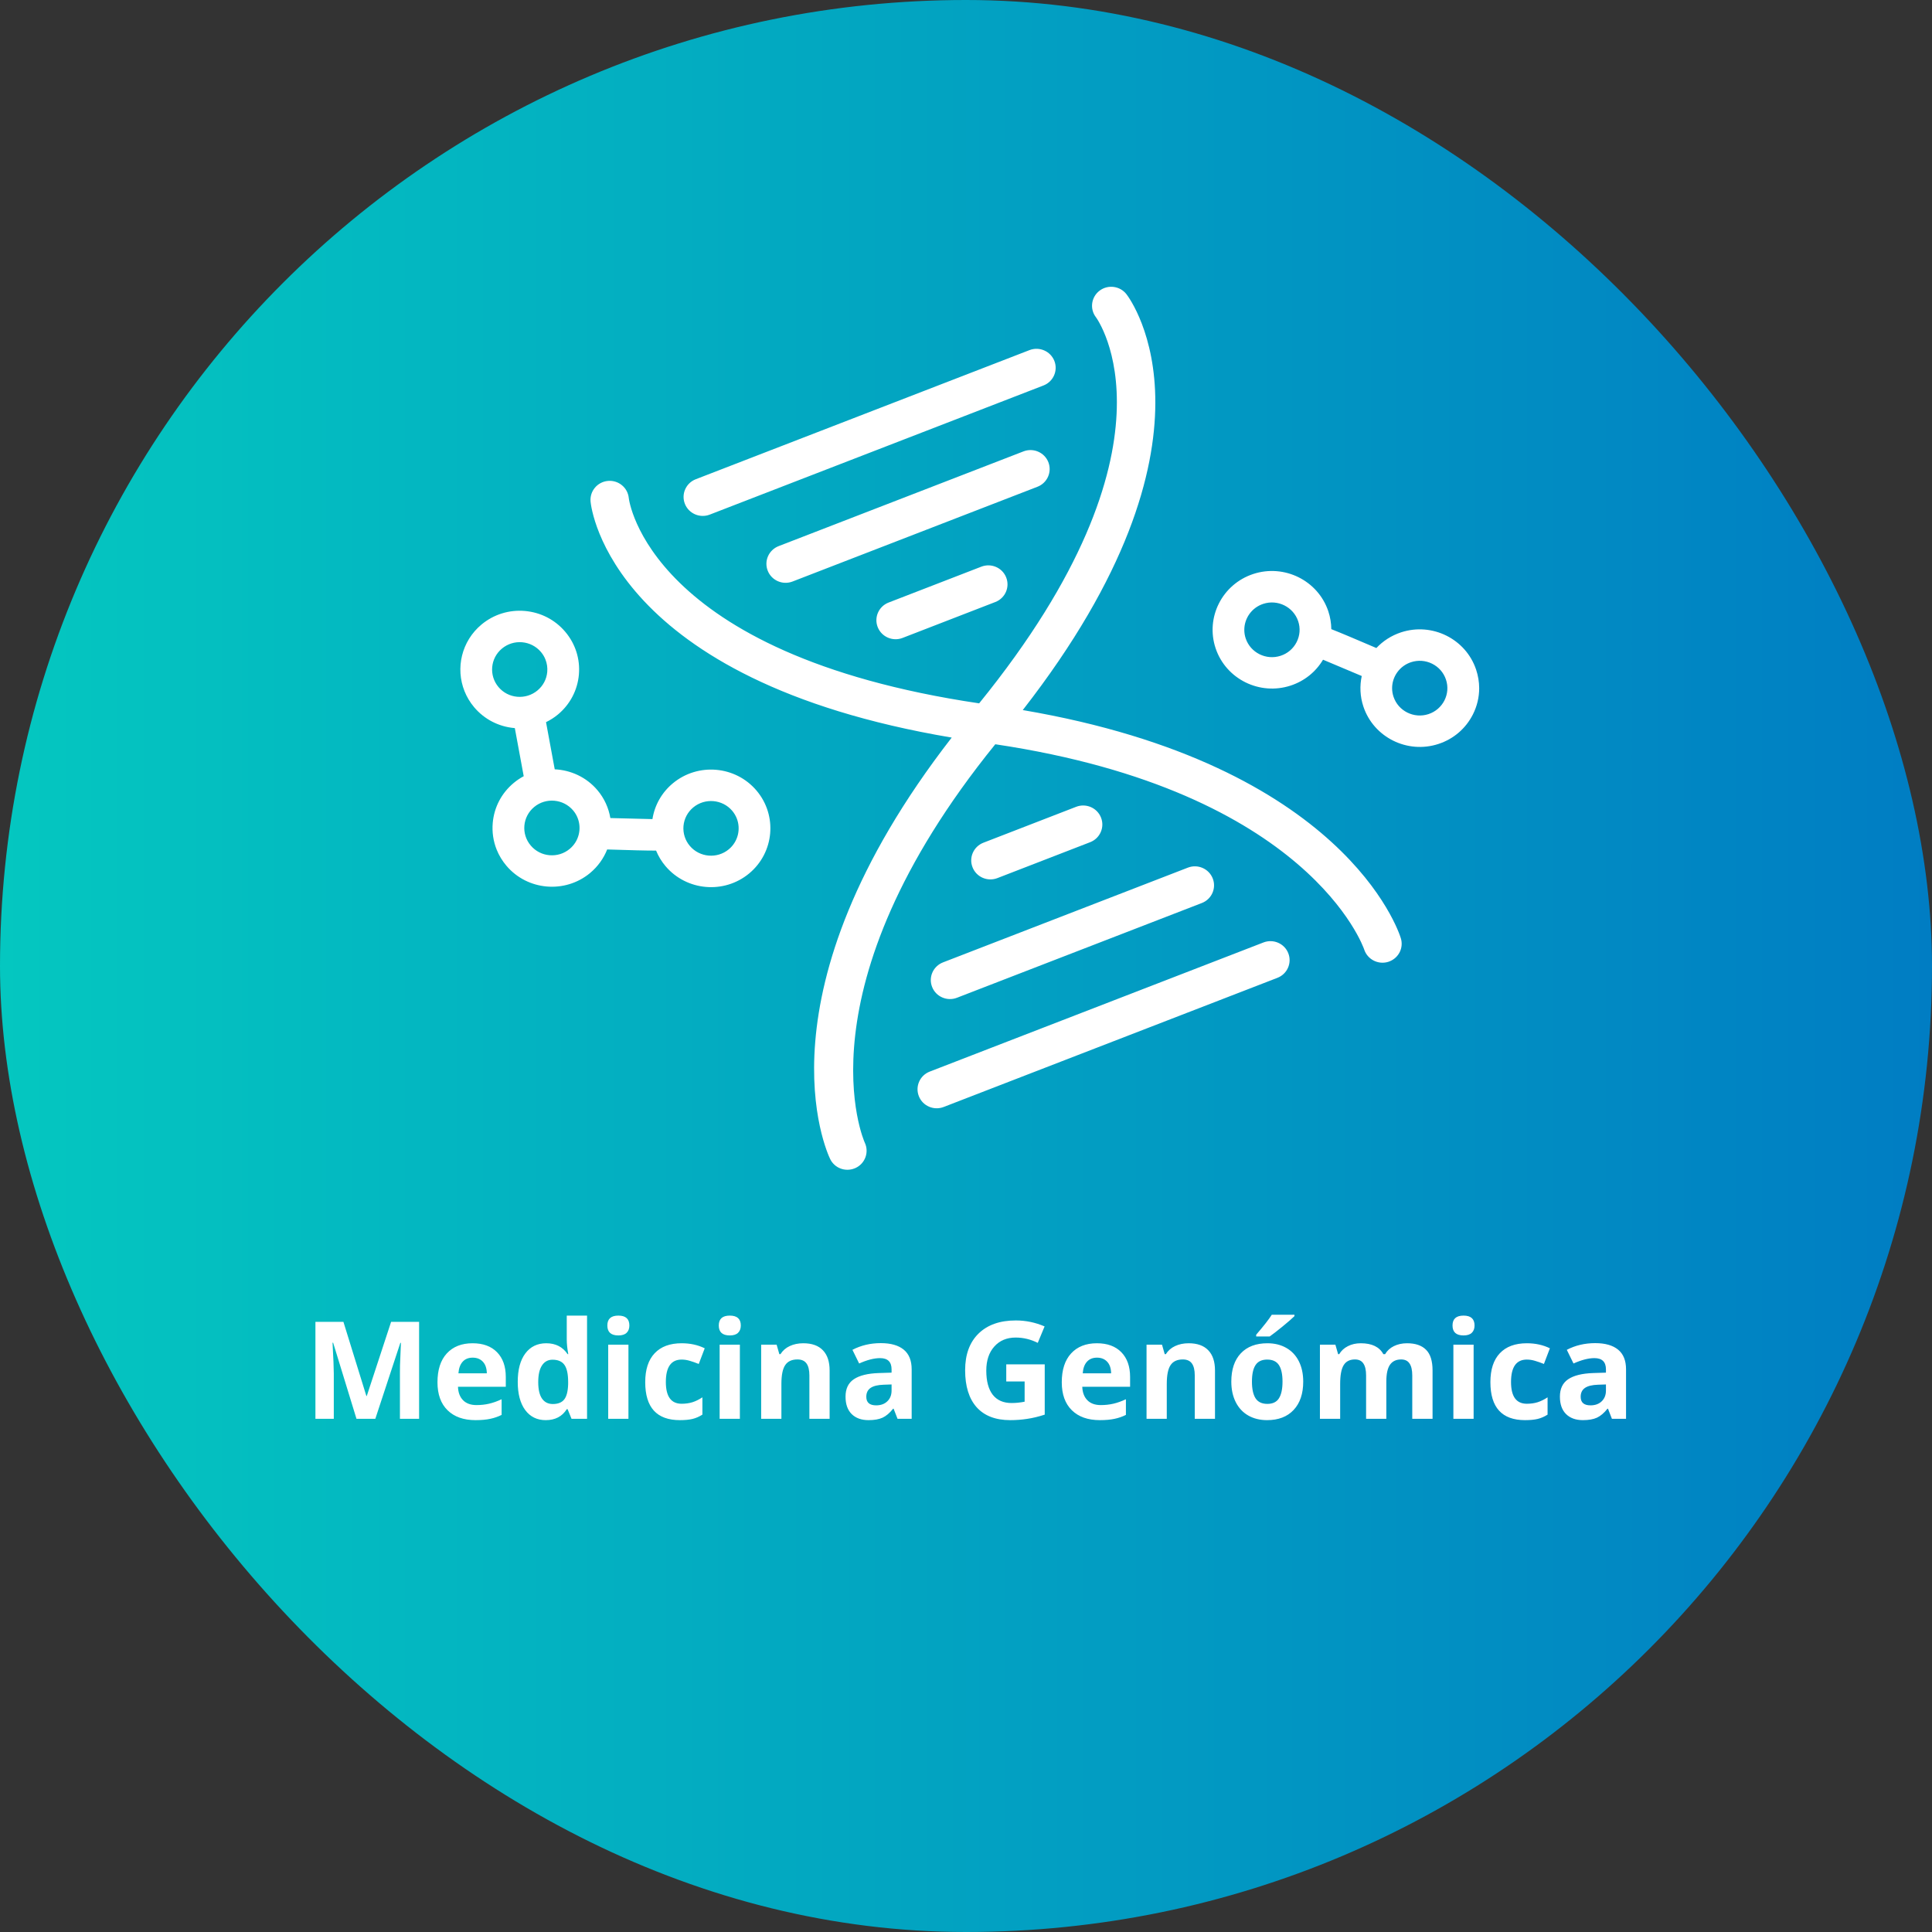
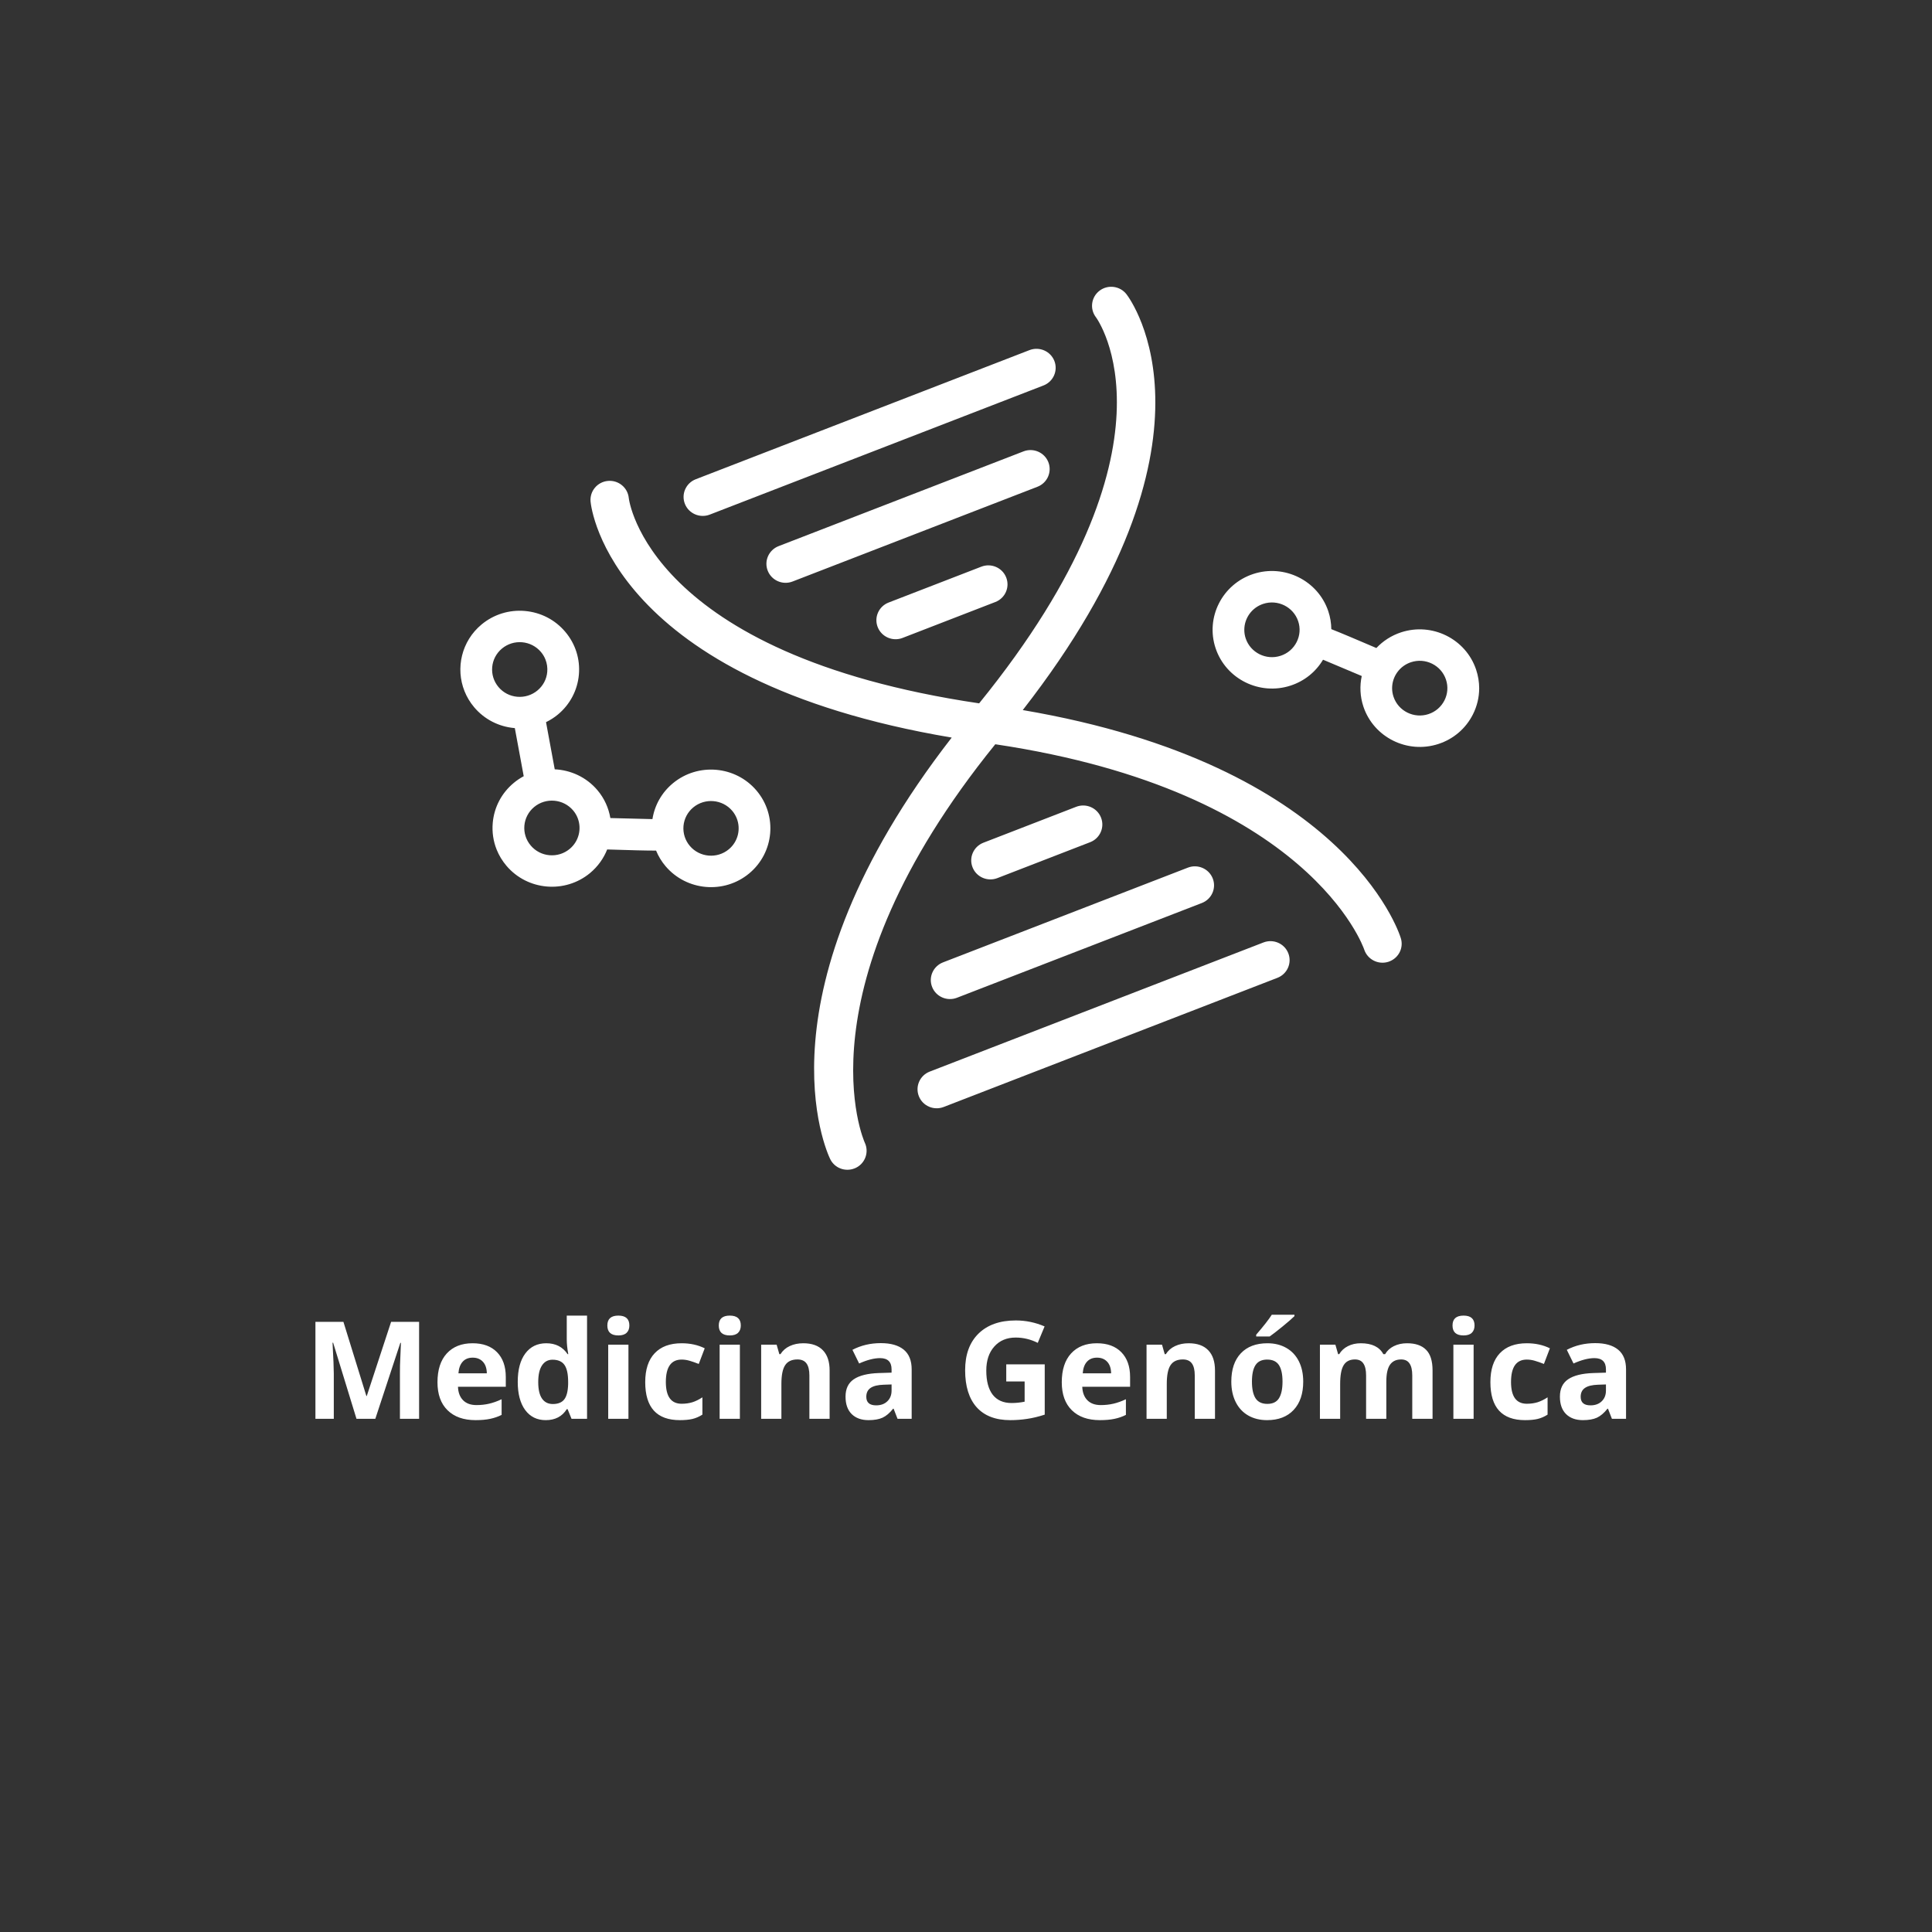
<svg xmlns="http://www.w3.org/2000/svg" width="256" height="256" viewBox="0 0 256 256" fill="none">
  <rect x="0" y="0" width="256" height="256" fill="#333333" stroke="none" />
-   <rect width="256" height="256" rx="128" fill="url(#paint0_linear_2113_871)" />
  <path d="M47.236 188L44.143 177.919H44.063C44.175 179.97 44.23 181.338 44.23 182.023V188H41.796V175.15H45.505L48.546 184.977H48.599L51.824 175.15H55.533V188H52.993V181.918C52.993 181.631 52.996 181.3 53.002 180.925C53.014 180.55 53.055 179.554 53.125 177.937H53.046L49.732 188H47.236ZM62.635 179.896C62.066 179.896 61.621 180.078 61.299 180.441C60.977 180.799 60.792 181.309 60.745 181.971H64.507C64.495 181.309 64.322 180.799 63.988 180.441C63.654 180.078 63.203 179.896 62.635 179.896ZM63.013 188.176C61.431 188.176 60.194 187.739 59.304 186.866C58.413 185.993 57.968 184.757 57.968 183.157C57.968 181.511 58.378 180.239 59.198 179.343C60.024 178.44 61.164 177.989 62.617 177.989C64.006 177.989 65.087 178.385 65.86 179.176C66.634 179.967 67.02 181.06 67.02 182.454V183.755H60.684C60.713 184.517 60.938 185.111 61.36 185.539C61.782 185.967 62.374 186.181 63.136 186.181C63.727 186.181 64.287 186.119 64.814 185.996C65.342 185.873 65.893 185.677 66.467 185.407V187.481C65.998 187.716 65.497 187.889 64.964 188C64.431 188.117 63.78 188.176 63.013 188.176ZM72.311 188.176C71.157 188.176 70.249 187.728 69.587 186.831C68.931 185.935 68.603 184.692 68.603 183.104C68.603 181.493 68.936 180.239 69.605 179.343C70.278 178.44 71.204 177.989 72.382 177.989C73.618 177.989 74.561 178.47 75.212 179.431H75.3C75.165 178.698 75.098 178.045 75.098 177.471V174.324H77.787V188H75.731L75.212 186.726H75.098C74.488 187.692 73.56 188.176 72.311 188.176ZM73.252 186.04C73.938 186.04 74.439 185.841 74.755 185.442C75.077 185.044 75.253 184.367 75.282 183.412V183.122C75.282 182.067 75.118 181.312 74.79 180.854C74.468 180.397 73.94 180.169 73.208 180.169C72.61 180.169 72.144 180.424 71.811 180.934C71.482 181.438 71.318 182.173 71.318 183.14C71.318 184.106 71.485 184.833 71.819 185.319C72.153 185.8 72.631 186.04 73.252 186.04ZM80.477 175.634C80.477 174.761 80.963 174.324 81.936 174.324C82.908 174.324 83.394 174.761 83.394 175.634C83.394 176.05 83.272 176.375 83.025 176.609C82.785 176.838 82.422 176.952 81.936 176.952C80.963 176.952 80.477 176.513 80.477 175.634ZM83.272 188H80.591V178.174H83.272V188ZM90.083 188.176C87.024 188.176 85.495 186.497 85.495 183.14C85.495 181.47 85.911 180.195 86.743 179.316C87.575 178.432 88.768 177.989 90.32 177.989C91.457 177.989 92.477 178.212 93.379 178.657L92.588 180.731C92.166 180.562 91.773 180.424 91.41 180.318C91.047 180.207 90.684 180.151 90.32 180.151C88.926 180.151 88.228 181.142 88.228 183.122C88.228 185.044 88.926 186.005 90.32 186.005C90.836 186.005 91.314 185.938 91.753 185.803C92.192 185.662 92.632 185.445 93.071 185.152V187.446C92.638 187.722 92.198 187.912 91.753 188.018C91.314 188.123 90.757 188.176 90.083 188.176ZM95.242 175.634C95.242 174.761 95.728 174.324 96.701 174.324C97.674 174.324 98.16 174.761 98.16 175.634C98.16 176.05 98.037 176.375 97.791 176.609C97.551 176.838 97.188 176.952 96.701 176.952C95.728 176.952 95.242 176.513 95.242 175.634ZM98.037 188H95.356V178.174H98.037V188ZM109.929 188H107.248V182.261C107.248 181.552 107.122 181.021 106.87 180.67C106.618 180.312 106.217 180.134 105.666 180.134C104.916 180.134 104.374 180.386 104.04 180.89C103.706 181.388 103.539 182.217 103.539 183.377V188H100.858V178.174H102.906L103.267 179.431H103.416C103.715 178.956 104.125 178.599 104.646 178.358C105.174 178.112 105.771 177.989 106.439 177.989C107.582 177.989 108.449 178.3 109.041 178.921C109.633 179.536 109.929 180.427 109.929 181.593V188ZM118.929 188L118.41 186.664H118.34C117.889 187.232 117.423 187.628 116.942 187.851C116.468 188.067 115.847 188.176 115.079 188.176C114.136 188.176 113.392 187.906 112.847 187.367C112.308 186.828 112.038 186.061 112.038 185.064C112.038 184.021 112.401 183.254 113.128 182.762C113.86 182.264 114.962 181.988 116.433 181.936L118.138 181.883V181.452C118.138 180.456 117.628 179.958 116.608 179.958C115.823 179.958 114.9 180.195 113.84 180.67L112.952 178.859C114.083 178.268 115.337 177.972 116.714 177.972C118.032 177.972 119.043 178.259 119.746 178.833C120.449 179.407 120.801 180.28 120.801 181.452V188H118.929ZM118.138 183.447L117.101 183.482C116.321 183.506 115.741 183.646 115.36 183.904C114.979 184.162 114.789 184.555 114.789 185.082C114.789 185.838 115.223 186.216 116.09 186.216C116.711 186.216 117.206 186.037 117.575 185.68C117.95 185.322 118.138 184.848 118.138 184.256V183.447ZM133.334 180.784H138.432V187.446C137.605 187.716 136.826 187.903 136.094 188.009C135.367 188.12 134.623 188.176 133.861 188.176C131.922 188.176 130.439 187.607 129.414 186.471C128.395 185.328 127.885 183.69 127.885 181.558C127.885 179.483 128.477 177.866 129.66 176.706C130.85 175.546 132.496 174.966 134.6 174.966C135.918 174.966 137.189 175.229 138.414 175.757L137.509 177.937C136.571 177.468 135.596 177.233 134.582 177.233C133.404 177.233 132.461 177.629 131.752 178.42C131.043 179.211 130.688 180.274 130.688 181.61C130.688 183.005 130.973 184.071 131.541 184.81C132.115 185.542 132.947 185.908 134.037 185.908C134.605 185.908 135.183 185.85 135.769 185.732V183.052H133.334V180.784ZM145.357 179.896C144.789 179.896 144.344 180.078 144.021 180.441C143.699 180.799 143.515 181.309 143.468 181.971H147.229C147.218 181.309 147.045 180.799 146.711 180.441C146.377 180.078 145.926 179.896 145.357 179.896ZM145.735 188.176C144.153 188.176 142.917 187.739 142.026 186.866C141.136 185.993 140.69 184.757 140.69 183.157C140.69 181.511 141.101 180.239 141.921 179.343C142.747 178.44 143.887 177.989 145.34 177.989C146.729 177.989 147.81 178.385 148.583 179.176C149.356 179.967 149.743 181.06 149.743 182.454V183.755H143.406C143.436 184.517 143.661 185.111 144.083 185.539C144.505 185.967 145.097 186.181 145.858 186.181C146.45 186.181 147.01 186.119 147.537 185.996C148.064 185.873 148.615 185.677 149.189 185.407V187.481C148.721 187.716 148.22 187.889 147.687 188C147.153 188.117 146.503 188.176 145.735 188.176ZM160.993 188H158.312V182.261C158.312 181.552 158.187 181.021 157.935 180.67C157.683 180.312 157.281 180.134 156.73 180.134C155.98 180.134 155.438 180.386 155.104 180.89C154.771 181.388 154.604 182.217 154.604 183.377V188H151.923V178.174H153.971L154.331 179.431H154.48C154.779 178.956 155.189 178.599 155.711 178.358C156.238 178.112 156.836 177.989 157.504 177.989C158.646 177.989 159.514 178.3 160.105 178.921C160.697 179.536 160.993 180.427 160.993 181.593V188ZM165.889 183.069C165.889 184.042 166.047 184.777 166.363 185.275C166.686 185.773 167.207 186.022 167.928 186.022C168.643 186.022 169.155 185.776 169.466 185.284C169.782 184.786 169.94 184.048 169.94 183.069C169.94 182.097 169.782 181.367 169.466 180.881C169.149 180.395 168.631 180.151 167.91 180.151C167.195 180.151 166.68 180.395 166.363 180.881C166.047 181.361 165.889 182.091 165.889 183.069ZM172.683 183.069C172.683 184.669 172.261 185.92 171.417 186.822C170.573 187.725 169.398 188.176 167.893 188.176C166.949 188.176 166.117 187.971 165.396 187.561C164.676 187.145 164.122 186.55 163.735 185.776C163.349 185.003 163.155 184.101 163.155 183.069C163.155 181.464 163.574 180.216 164.412 179.325C165.25 178.435 166.428 177.989 167.945 177.989C168.889 177.989 169.721 178.194 170.441 178.604C171.162 179.015 171.716 179.604 172.103 180.371C172.489 181.139 172.683 182.038 172.683 183.069ZM166.451 177.093V176.855C167.459 175.684 168.147 174.802 168.517 174.21H171.522V174.395C171.218 174.699 170.696 175.153 169.958 175.757C169.226 176.354 168.651 176.8 168.235 177.093H166.451ZM183.695 188H181.015V182.261C181.015 181.552 180.895 181.021 180.654 180.67C180.42 180.312 180.048 180.134 179.538 180.134C178.853 180.134 178.354 180.386 178.044 180.89C177.733 181.394 177.578 182.223 177.578 183.377V188H174.897V178.174H176.945L177.306 179.431H177.455C177.719 178.979 178.1 178.628 178.598 178.376C179.096 178.118 179.667 177.989 180.312 177.989C181.782 177.989 182.778 178.47 183.3 179.431H183.537C183.801 178.974 184.188 178.619 184.697 178.367C185.213 178.115 185.793 177.989 186.438 177.989C187.551 177.989 188.392 178.276 188.96 178.851C189.534 179.419 189.821 180.333 189.821 181.593V188H187.132V182.261C187.132 181.552 187.012 181.021 186.771 180.67C186.537 180.312 186.165 180.134 185.655 180.134C184.999 180.134 184.507 180.368 184.179 180.837C183.856 181.306 183.695 182.05 183.695 183.069V188ZM192.467 175.634C192.467 174.761 192.953 174.324 193.926 174.324C194.898 174.324 195.385 174.761 195.385 175.634C195.385 176.05 195.262 176.375 195.016 176.609C194.775 176.838 194.412 176.952 193.926 176.952C192.953 176.952 192.467 176.513 192.467 175.634ZM195.262 188H192.581V178.174H195.262V188ZM202.073 188.176C199.015 188.176 197.485 186.497 197.485 183.14C197.485 181.47 197.901 180.195 198.733 179.316C199.565 178.432 200.758 177.989 202.311 177.989C203.447 177.989 204.467 178.212 205.369 178.657L204.578 180.731C204.156 180.562 203.764 180.424 203.4 180.318C203.037 180.207 202.674 180.151 202.311 180.151C200.916 180.151 200.219 181.142 200.219 183.122C200.219 185.044 200.916 186.005 202.311 186.005C202.826 186.005 203.304 185.938 203.743 185.803C204.183 185.662 204.622 185.445 205.062 185.152V187.446C204.628 187.722 204.188 187.912 203.743 188.018C203.304 188.123 202.747 188.176 202.073 188.176ZM213.587 188L213.068 186.664H212.998C212.547 187.232 212.081 187.628 211.601 187.851C211.126 188.067 210.505 188.176 209.737 188.176C208.794 188.176 208.05 187.906 207.505 187.367C206.966 186.828 206.696 186.061 206.696 185.064C206.696 184.021 207.06 183.254 207.786 182.762C208.519 182.264 209.62 181.988 211.091 181.936L212.796 181.883V181.452C212.796 180.456 212.286 179.958 211.267 179.958C210.481 179.958 209.559 180.195 208.498 180.67L207.61 178.859C208.741 178.268 209.995 177.972 211.372 177.972C212.69 177.972 213.701 178.259 214.404 178.833C215.107 179.407 215.459 180.28 215.459 181.452V188H213.587ZM212.796 183.447L211.759 183.482C210.979 183.506 210.399 183.646 210.019 183.904C209.638 184.162 209.447 184.555 209.447 185.082C209.447 185.838 209.881 186.216 210.748 186.216C211.369 186.216 211.864 186.037 212.233 185.68C212.608 185.322 212.796 184.848 212.796 184.256V183.447Z" fill="white" />
  <path d="M195.592 88.727C194.225 84.651 189.76 82.437 185.642 83.79C184.35 84.217 183.243 84.945 182.376 85.867C179.534 84.651 177.668 83.86 176.405 83.365C176.395 82.57 176.267 81.772 176.007 80.993C174.64 76.918 170.175 74.703 166.061 76.056C161.947 77.409 159.707 81.829 161.077 85.904C162.444 89.98 166.909 92.194 171.022 90.841C172.842 90.243 174.343 89.034 175.309 87.414C176.618 87.955 178.501 88.75 180.438 89.575C180.158 90.885 180.206 92.278 180.661 93.638C182.028 97.713 186.493 99.928 190.61 98.575C192.605 97.92 194.221 96.534 195.163 94.673C195.72 93.574 196 92.385 196 91.189C195.997 90.364 195.862 89.535 195.592 88.727ZM171.812 85.079C171.373 85.944 170.621 86.589 169.693 86.893C167.776 87.524 165.7 86.492 165.062 84.598C164.934 84.221 164.877 83.836 164.877 83.459C164.877 81.939 165.849 80.519 167.384 80.015C169.301 79.383 171.377 80.416 172.015 82.31C172.325 83.228 172.251 84.21 171.812 85.079ZM189.281 94.623C187.364 95.254 185.285 94.222 184.65 92.328C184.522 91.951 184.461 91.566 184.461 91.189C184.461 89.669 185.437 88.249 186.969 87.745C187.897 87.441 188.889 87.511 189.763 87.945C190.637 88.379 191.289 89.124 191.596 90.043C192.24 91.937 191.194 93.995 189.281 94.623ZM100.244 104.755C97.457 101.464 92.486 101.033 89.161 103.789C87.69 105.009 86.748 106.679 86.451 108.536C85.031 108.51 82.985 108.456 80.876 108.396C80.65 107.077 80.09 105.797 79.162 104.701C77.697 102.971 75.625 102.039 73.505 101.939L72.351 95.689C72.905 95.418 73.434 95.084 73.92 94.683C75.53 93.347 76.519 91.469 76.705 89.398C76.89 87.327 76.246 85.306 74.896 83.713C73.546 82.116 71.649 81.141 69.553 80.957C67.461 80.776 65.419 81.411 63.809 82.747C61.147 84.959 60.337 88.553 61.551 91.586C61.852 92.341 62.28 93.063 62.834 93.718C64.184 95.314 66.081 96.29 68.176 96.474C68.19 96.474 68.203 96.474 68.217 96.474L69.395 102.851C68.936 103.098 68.49 103.392 68.075 103.739C66.465 105.076 65.477 106.953 65.291 109.027C65.183 110.253 65.362 111.459 65.807 112.572C66.114 113.34 66.55 114.062 67.1 114.713C69.887 118.007 74.862 118.438 78.186 115.682C79.229 114.813 79.988 113.734 80.454 112.558C83.549 112.655 85.577 112.712 86.934 112.709C87.238 113.447 87.653 114.142 88.186 114.77C90.974 118.06 95.945 118.495 99.269 115.735C102.593 112.973 103.032 108.049 100.244 104.755ZM66.513 85.938C67.262 85.316 68.21 85.019 69.186 85.102C70.161 85.189 71.042 85.644 71.673 86.385C71.929 86.689 72.132 87.023 72.273 87.384C72.479 87.902 72.564 88.463 72.513 89.031C72.429 89.996 71.966 90.868 71.217 91.49C70.468 92.111 69.516 92.408 68.541 92.325C67.566 92.241 66.685 91.784 66.057 91.042C64.761 89.505 64.967 87.22 66.513 85.938ZM75.483 112.488C74.734 113.11 73.785 113.404 72.81 113.32C71.835 113.236 70.954 112.779 70.326 112.037C69.023 110.504 69.233 108.216 70.778 106.933C72.328 105.647 74.639 105.851 75.939 107.381C76.198 107.684 76.398 108.022 76.536 108.373C77.1 109.782 76.725 111.459 75.483 112.488ZM96.569 112.538C95.02 113.821 92.708 113.621 91.409 112.091C90.781 111.349 90.484 110.41 90.565 109.445C90.653 108.48 91.112 107.608 91.861 106.986C93.41 105.704 95.722 105.904 97.022 107.434C97.281 107.738 97.477 108.075 97.619 108.426C98.182 109.836 97.808 111.509 96.569 112.538ZM138.263 51.079L94.045 68.189C92.739 68.694 91.26 68.055 90.751 66.763C90.241 65.47 90.886 64.007 92.192 63.502L136.413 46.392C137.719 45.888 139.197 46.526 139.707 47.819C140.217 49.115 139.572 50.574 138.263 51.079ZM138.911 61.237C138.401 59.945 136.926 59.303 135.617 59.811L103.171 72.365C101.864 72.873 101.216 74.332 101.729 75.625C102.242 76.921 103.714 77.559 105.023 77.052L137.469 64.498C138.776 63.993 139.42 62.534 138.911 61.237ZM133.325 76.514C132.815 75.218 131.341 74.58 130.031 75.087L117.743 79.841C116.437 80.345 115.789 81.805 116.302 83.101C116.815 84.394 118.29 85.036 119.596 84.528L131.884 79.771C133.19 79.27 133.838 77.81 133.325 76.514ZM170.705 126.308C170.196 125.012 168.717 124.374 167.411 124.882L123.194 141.992C121.888 142.496 121.24 143.956 121.753 145.252C122.262 146.548 123.737 147.186 125.046 146.679L169.264 129.568C170.57 129.064 171.215 127.604 170.705 126.308ZM160.692 116.393C160.179 115.101 158.708 114.459 157.398 114.967L124.952 127.521C123.646 128.028 122.998 129.485 123.511 130.781C124.021 132.074 125.495 132.715 126.805 132.207L159.251 119.654C160.56 119.146 161.205 117.689 160.692 116.393ZM145.89 108.333C145.38 107.04 143.905 106.398 142.596 106.906L130.308 111.663C129.002 112.168 128.354 113.627 128.867 114.923C129.376 116.22 130.851 116.858 132.161 116.353L144.449 111.596C145.758 111.089 146.403 109.629 145.89 108.333ZM135.522 94.088C163.422 58.274 149.879 39.788 149.268 38.993C148.418 37.887 146.818 37.673 145.704 38.512C144.587 39.353 144.368 40.934 145.218 42.039C145.35 42.206 157.543 58.946 129.741 93.197C85.844 86.689 83.336 66.201 83.316 65.991C83.181 64.608 81.942 63.593 80.542 63.726C79.148 63.856 78.122 65.086 78.254 66.472C78.348 67.464 81.062 90.143 126.106 97.733C99.799 131.623 109.563 152.678 110.005 153.584C110.585 154.776 111.986 155.301 113.211 154.826C113.268 154.806 113.326 154.78 113.38 154.756C114.642 154.162 115.182 152.665 114.588 151.409C114.493 151.209 105.546 131.132 131.881 98.618C173.51 104.832 180.692 125.593 180.759 125.804C181.184 127.123 182.605 127.861 183.942 127.451C183.999 127.43 184.056 127.41 184.114 127.39C185.339 126.916 186.007 125.59 185.619 124.324C185.325 123.358 178.076 101.334 135.522 94.088Z" fill="white" />
  <defs>
    <linearGradient id="paint0_linear_2113_871" x1="-1.97811e-07" y1="126.529" x2="256" y2="126.529" gradientUnits="userSpaceOnUse">
      <stop stop-color="#04C7C0" />
      <stop offset="1" stop-color="#007DC3" />
    </linearGradient>
  </defs>
</svg>